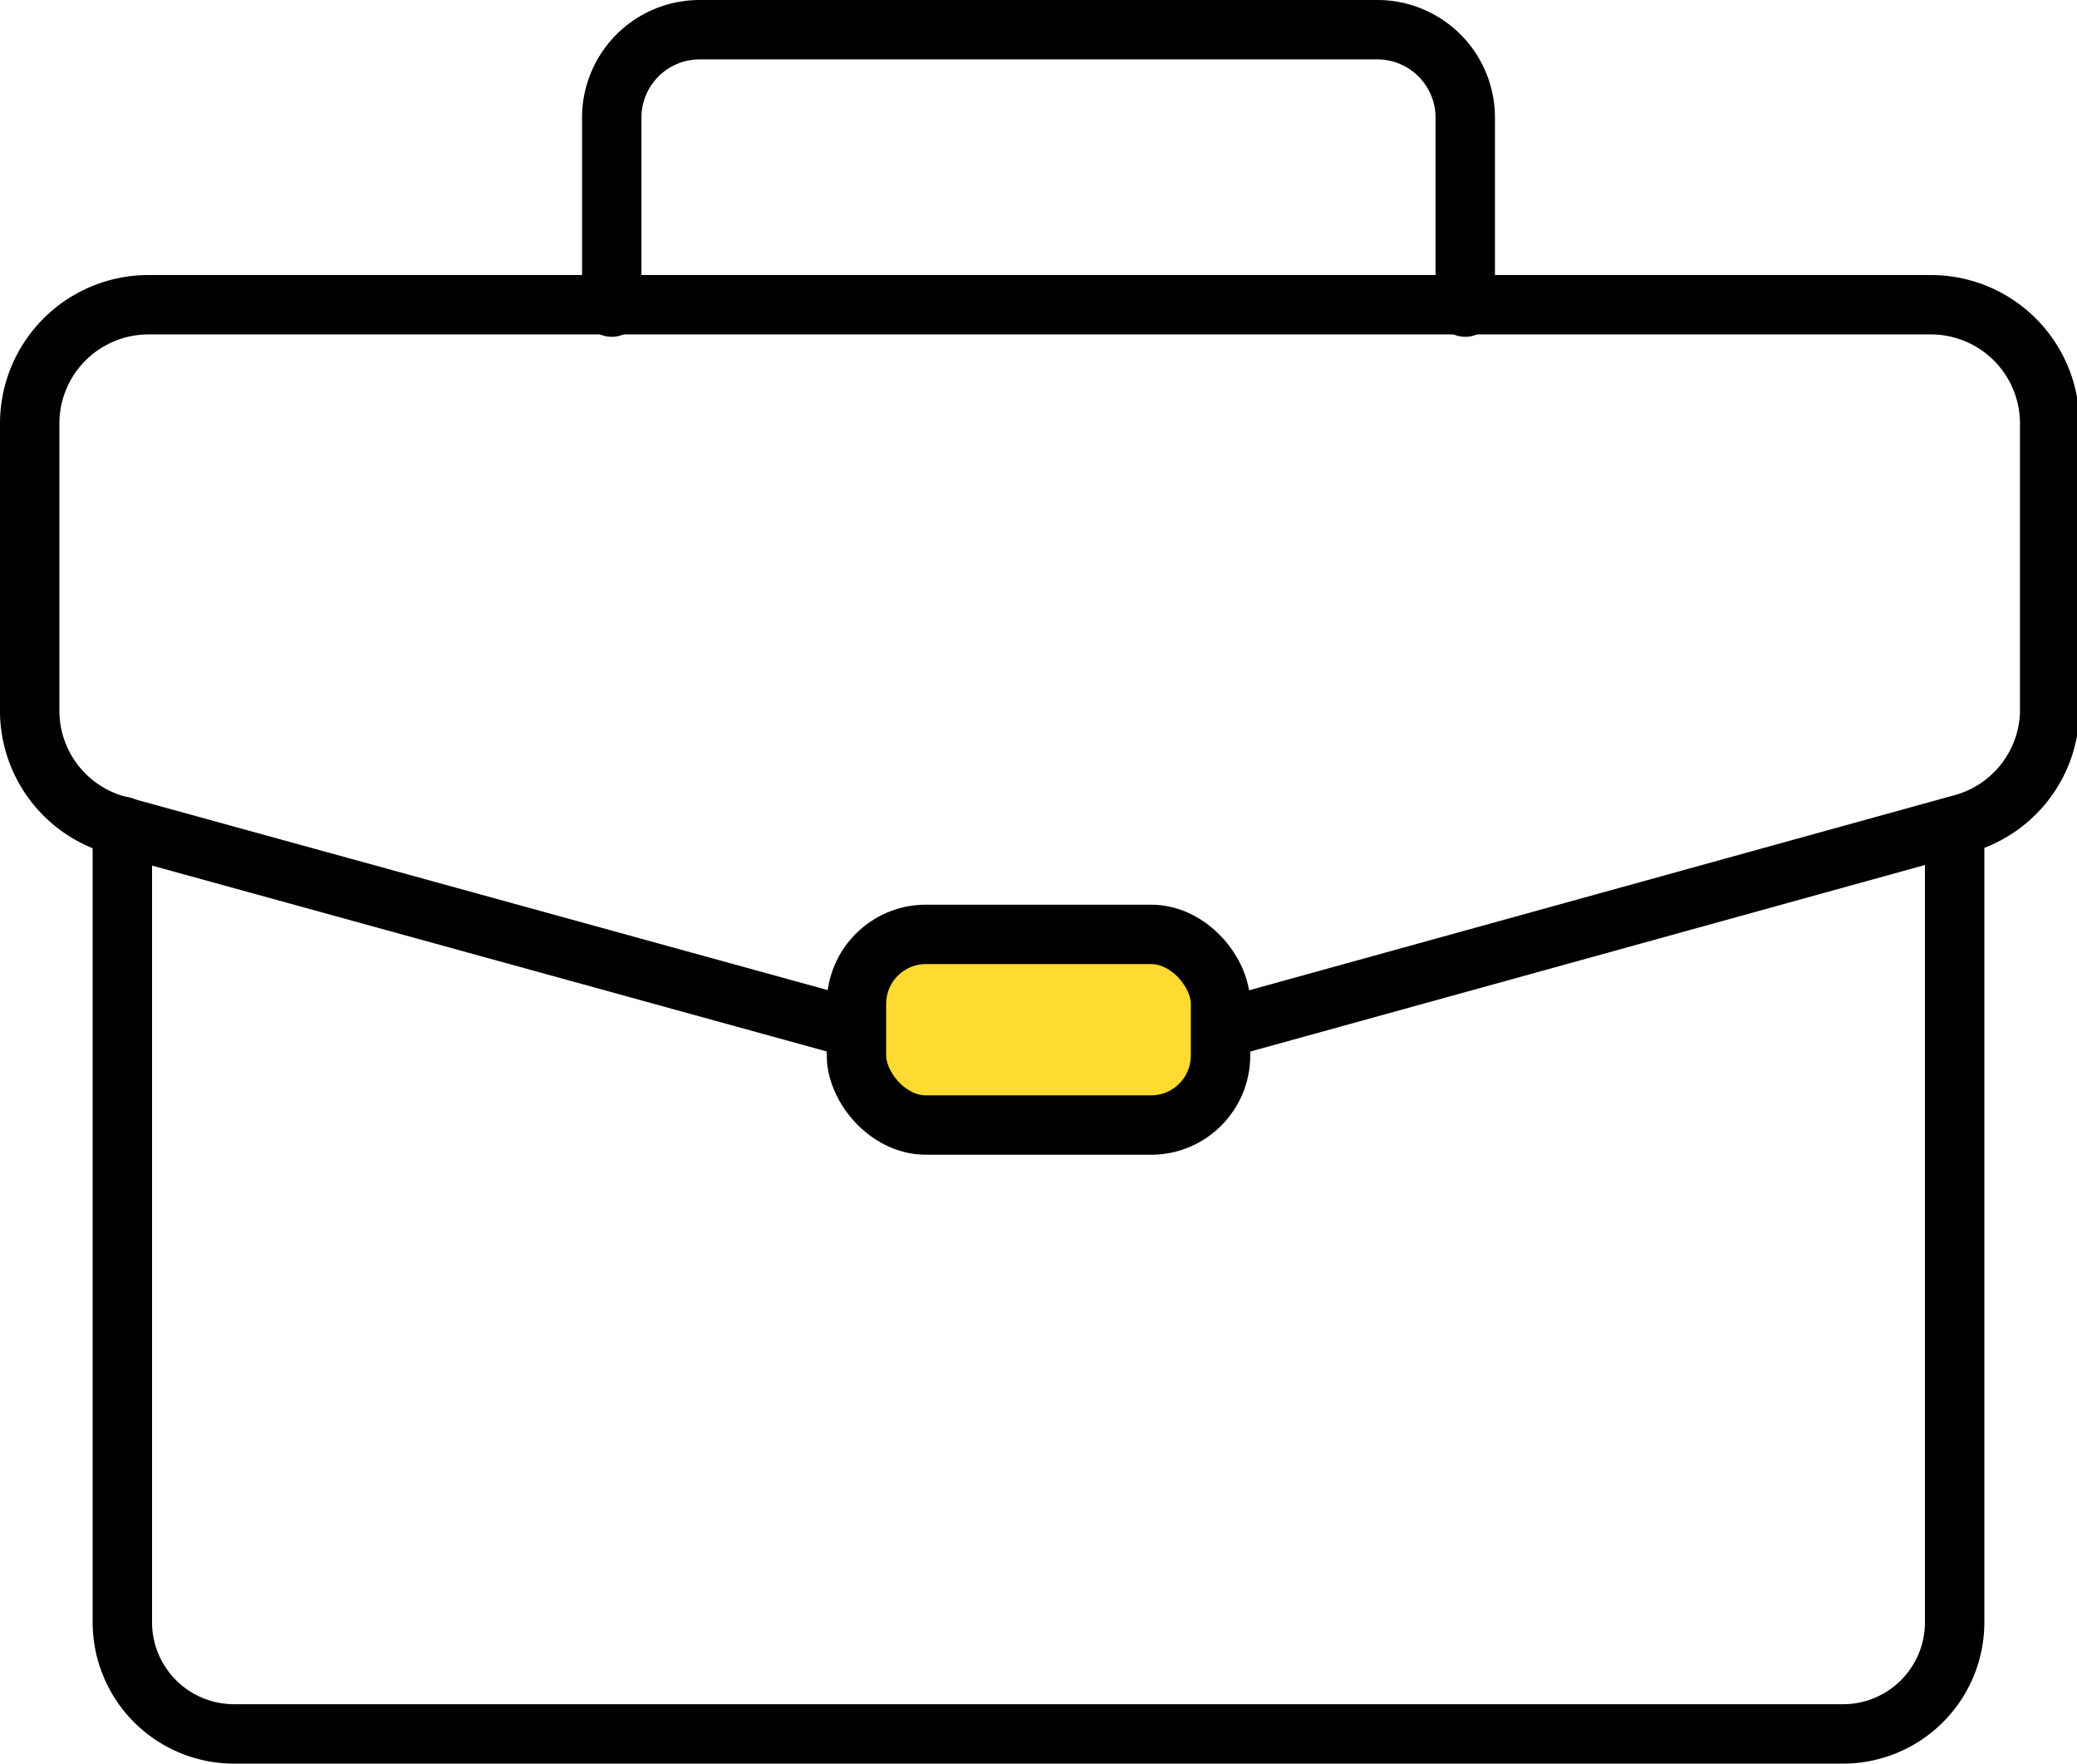
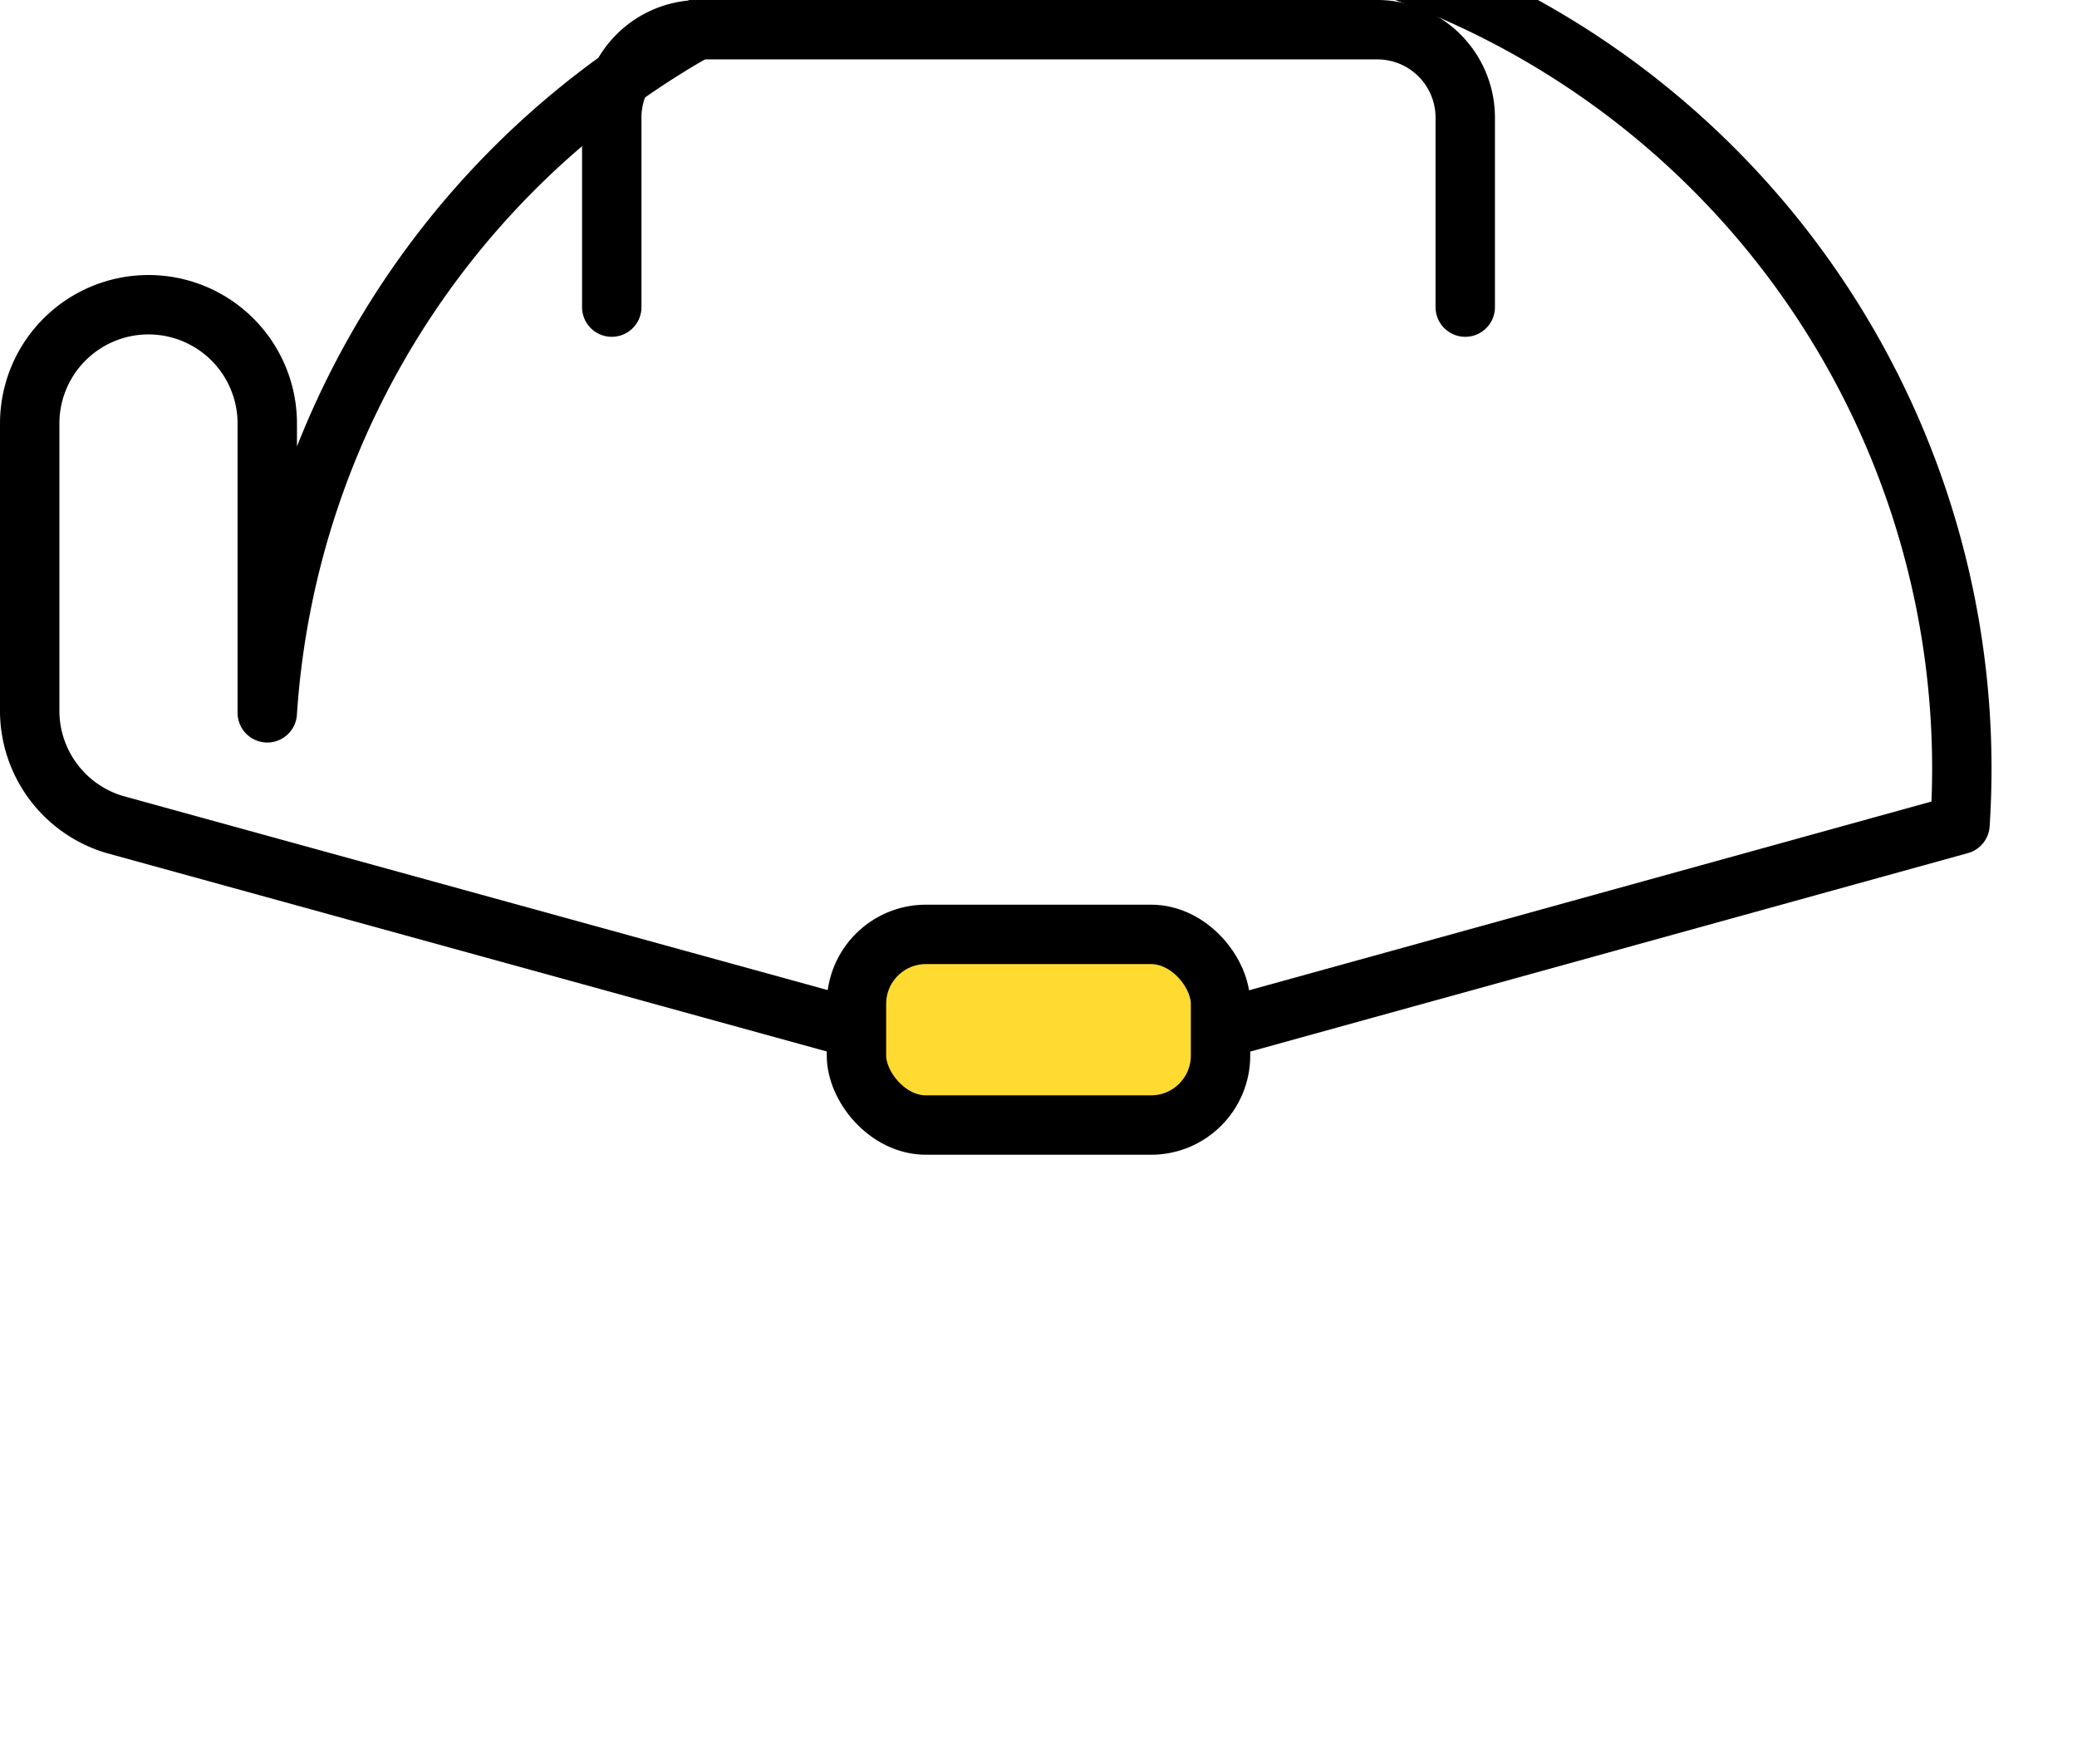
<svg xmlns="http://www.w3.org/2000/svg" width="34.97" height="29.69" viewBox="0 0 34.97 29.69">
  <defs>
    <style>.cls-1{fill:none;}.cls-1,.cls-2{stroke:#000;stroke-linecap:round;stroke-linejoin:round;}.cls-2{fill:#ffda30;}</style>
  </defs>
  <g id="Layer_2" data-name="Layer 2">
    <g id="_1170px_grid" data-name="1170px grid">
      <path class="cls-1" d="M10.3,5.17V2A1.48,1.48,0,0,1,11.78.5H23.19A1.48,1.48,0,0,1,24.67,2V5.17" />
-       <path class="cls-1" d="M32.91,13.91v13.4A1.88,1.88,0,0,1,31,29.19H3.94a1.88,1.88,0,0,1-1.88-1.88V13.91" />
-       <path class="cls-1" d="M14.42,17.32,1.93,13.88A2,2,0,0,1,.5,12V7.13a2,2,0,0,1,2-2H32.51a2,2,0,0,1,2,2V12A2,2,0,0,1,33,13.88L20.56,17.32" />
+       <path class="cls-1" d="M14.42,17.32,1.93,13.88A2,2,0,0,1,.5,12V7.13a2,2,0,0,1,2-2a2,2,0,0,1,2,2V12A2,2,0,0,1,33,13.88L20.56,17.32" />
      <rect class="cls-2" x="14.42" y="15.73" width="6.13" height="3.21" rx="1.17" />
    </g>
  </g>
</svg>